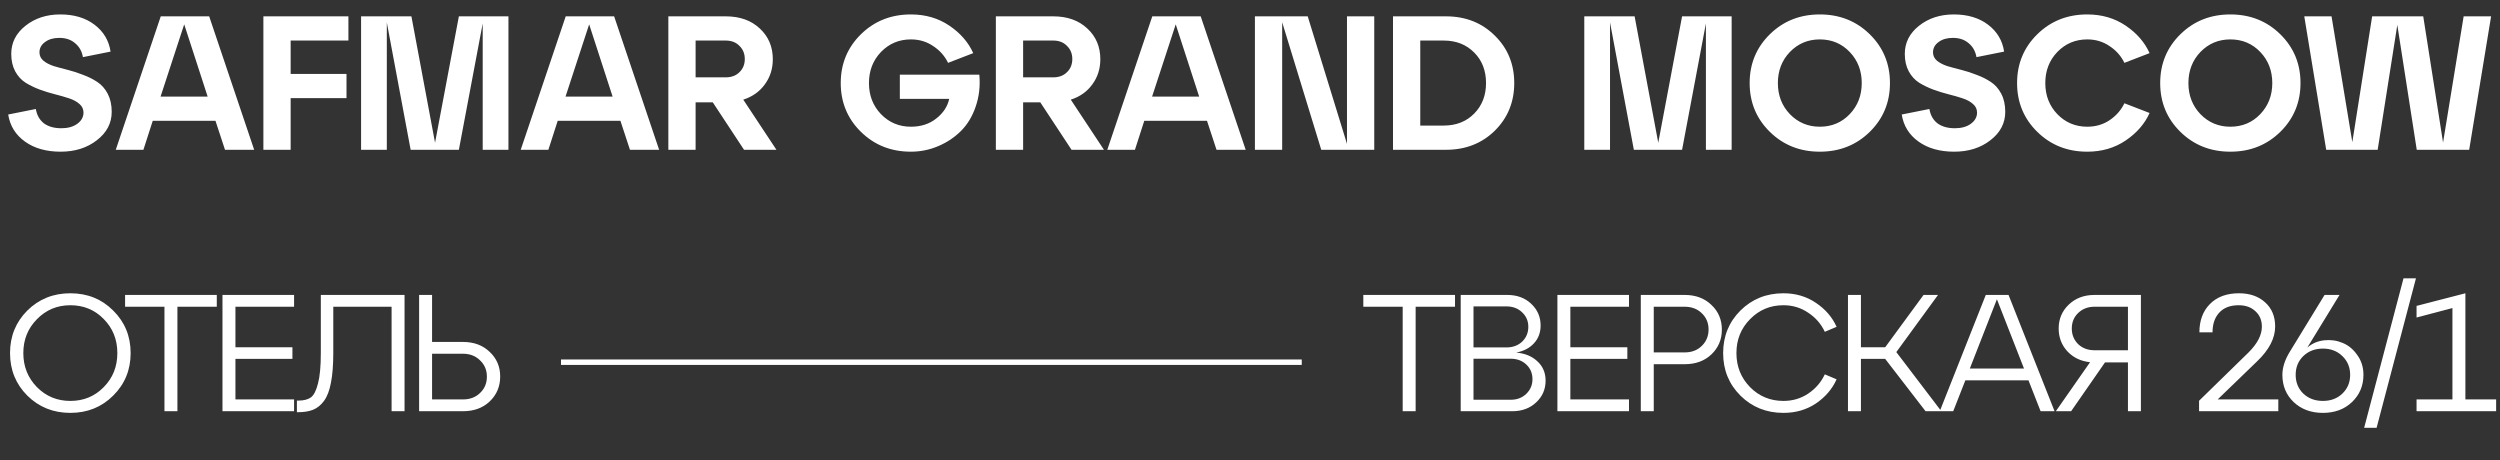
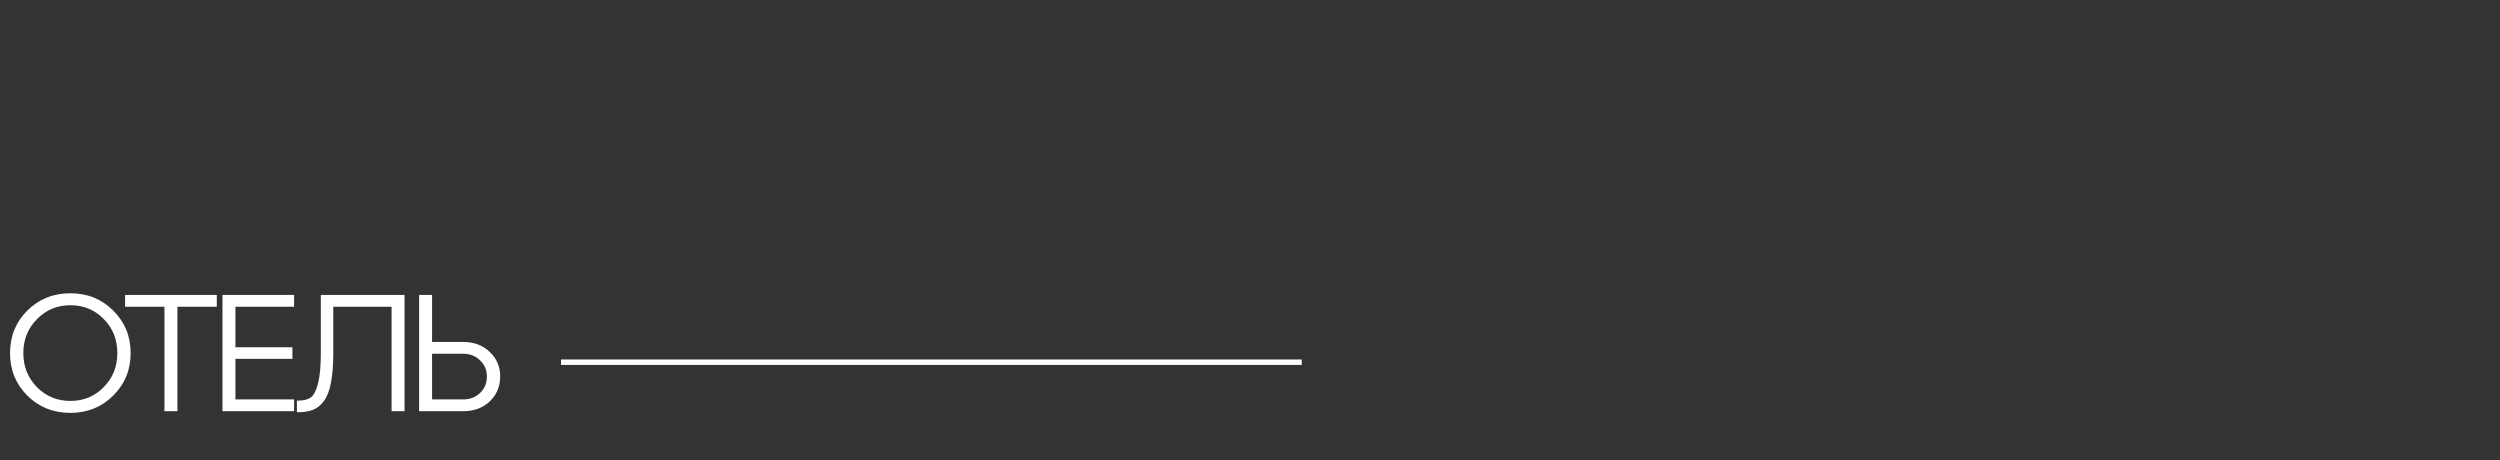
<svg xmlns="http://www.w3.org/2000/svg" width="918" height="169" viewBox="0 0 918 169" fill="none">
  <rect x="0" y="0" width="918" height="169" fill="#333333" stroke="none" />
-   <path d="M3.01 42.05L13.16 40.02C13.533 42.26 14.513 44.01 16.1 45.27C17.733 46.483 19.88 47.09 22.54 47.09C24.92 47.09 26.857 46.553 28.35 45.48C29.89 44.36 30.66 42.983 30.66 41.35C30.66 40.09 30.17 39.04 29.19 38.2C28.21 37.313 26.927 36.613 25.34 36.1C23.8 35.587 22.097 35.097 20.23 34.63C18.363 34.163 16.473 33.58 14.56 32.88C12.693 32.18 10.967 31.34 9.38 30.36C7.84 29.38 6.58 28.003 5.6 26.23C4.62 24.41 4.13 22.263 4.13 19.79C4.13 15.683 5.857 12.253 9.31 9.5C12.81 6.7 17.08 5.3 22.12 5.3C27.207 5.3 31.407 6.56 34.72 9.08C38.033 11.6 39.993 14.89 40.6 18.95L30.45 20.98C30.077 18.833 29.12 17.13 27.58 15.87C26.087 14.563 24.15 13.91 21.77 13.91C19.623 13.91 17.873 14.423 16.52 15.45C15.167 16.43 14.49 17.69 14.49 19.23C14.49 20.443 14.98 21.47 15.96 22.31C16.94 23.103 18.2 23.757 19.74 24.27C21.327 24.737 23.053 25.203 24.92 25.67C26.787 26.137 28.653 26.743 30.52 27.49C32.433 28.19 34.16 29.053 35.7 30.08C37.287 31.107 38.57 32.553 39.55 34.42C40.53 36.287 41.02 38.503 41.02 41.07C41.02 45.223 39.2 48.7 35.56 51.5C31.967 54.3 27.533 55.7 22.26 55.7C16.987 55.7 12.623 54.463 9.17 51.99C5.717 49.517 3.663 46.203 3.01 42.05ZM93.33 55H82.62L79.12 44.36H56.09L52.66 55H42.51L59.03 6H76.81L93.33 55ZM67.64 8.94L58.96 35.47H76.25L67.64 8.94ZM106.726 55H96.716V6H127.936V14.89H106.726V27.14H127.236V36.03H106.726V55ZM186.698 6V55H177.248V8.59L168.498 55H150.788L142.038 8.24V55H132.588V6H151.068L159.748 52.41L168.498 6H186.698ZM242.03 55H231.32L227.82 44.36H204.79L201.36 55H191.21L207.73 6H225.51L242.03 55ZM216.34 8.94L207.66 35.47H224.95L216.34 8.94ZM272.927 36.59L285.107 55H273.207L261.727 37.57H255.427V55H245.417V6H266.487C271.667 6 275.843 7.493 279.017 10.48C282.19 13.42 283.777 17.177 283.777 21.75C283.777 25.25 282.797 28.33 280.837 30.99C278.923 33.65 276.287 35.517 272.927 36.59ZM266.487 14.89H255.427V28.4H266.487C268.587 28.4 270.267 27.77 271.527 26.51C272.833 25.25 273.487 23.64 273.487 21.68C273.487 19.72 272.833 18.11 271.527 16.85C270.267 15.543 268.587 14.89 266.487 14.89ZM330.42 27.42H359.61C359.984 31.573 359.54 35.47 358.28 39.11C357.067 42.703 355.27 45.69 352.89 48.07C350.51 50.45 347.71 52.317 344.49 53.67C341.317 55.023 337.98 55.7 334.48 55.7C327.2 55.7 321.087 53.273 316.14 48.42C311.194 43.567 308.72 37.593 308.72 30.5C308.72 23.407 311.194 17.433 316.14 12.58C321.087 7.727 327.2 5.3 334.48 5.3C339.847 5.3 344.56 6.677 348.62 9.43C352.68 12.183 355.597 15.543 357.37 19.51L348.13 23.08C346.917 20.56 345.097 18.507 342.67 16.92C340.29 15.287 337.56 14.47 334.48 14.47C330.14 14.47 326.477 16.01 323.49 19.09C320.55 22.17 319.08 25.973 319.08 30.5C319.08 35.027 320.55 38.83 323.49 41.91C326.477 44.99 330.14 46.53 334.48 46.53C338.167 46.53 341.27 45.527 343.79 43.52C346.357 41.513 347.944 39.11 348.55 36.31H330.42V27.42ZM393.19 36.59L405.37 55H393.47L381.99 37.57H375.69V55H365.68V6H386.75C391.93 6 396.107 7.493 399.28 10.48C402.453 13.42 404.04 17.177 404.04 21.75C404.04 25.25 403.06 28.33 401.1 30.99C399.187 33.65 396.55 35.517 393.19 36.59ZM386.75 14.89H375.69V28.4H386.75C388.85 28.4 390.53 27.77 391.79 26.51C393.097 25.25 393.75 23.64 393.75 21.68C393.75 19.72 393.097 18.11 391.79 16.85C390.53 15.543 388.85 14.89 386.75 14.89ZM457.417 55H446.707L443.207 44.36H420.177L416.747 55H406.597L423.117 6H440.897L457.417 55ZM431.727 8.94L423.047 35.47H440.337L431.727 8.94ZM494.613 52.83V6H504.623V55H485.163L470.813 8.17V55H460.803V6H480.193L494.613 52.83ZM530.97 55H511.51V6H530.97C538.156 6 544.13 8.357 548.89 13.07C553.65 17.737 556.03 23.547 556.03 30.5C556.03 37.453 553.65 43.287 548.89 48C544.13 52.667 538.156 55 530.97 55ZM521.52 14.89V46.11H530.13C534.703 46.11 538.436 44.64 541.33 41.7C544.223 38.76 545.67 35.027 545.67 30.5C545.67 25.927 544.223 22.193 541.33 19.3C538.436 16.36 534.703 14.89 530.13 14.89H521.52ZM635.86 6V55H626.41V8.59L617.66 55H599.95L591.2 8.24V55H581.75V6H600.23L608.91 52.41L617.66 6H635.86ZM649.893 48.42C644.946 43.567 642.473 37.593 642.473 30.5C642.473 23.407 644.946 17.433 649.893 12.58C654.839 7.727 660.953 5.3 668.233 5.3C675.513 5.3 681.626 7.727 686.573 12.58C691.519 17.433 693.993 23.407 693.993 30.5C693.993 37.593 691.519 43.567 686.573 48.42C681.626 53.273 675.513 55.7 668.233 55.7C660.953 55.7 654.839 53.273 649.893 48.42ZM657.243 19.09C654.303 22.17 652.833 25.973 652.833 30.5C652.833 35.027 654.303 38.83 657.243 41.91C660.229 44.99 663.893 46.53 668.233 46.53C672.619 46.53 676.283 44.99 679.223 41.91C682.163 38.83 683.633 35.027 683.633 30.5C683.633 25.973 682.163 22.17 679.223 19.09C676.283 16.01 672.619 14.47 668.233 14.47C663.893 14.47 660.229 16.01 657.243 19.09ZM698.321 42.05L708.471 40.02C708.844 42.26 709.824 44.01 711.411 45.27C713.044 46.483 715.191 47.09 717.851 47.09C720.231 47.09 722.167 46.553 723.661 45.48C725.201 44.36 725.971 42.983 725.971 41.35C725.971 40.09 725.481 39.04 724.501 38.2C723.521 37.313 722.237 36.613 720.651 36.1C719.111 35.587 717.407 35.097 715.541 34.63C713.674 34.163 711.784 33.58 709.871 32.88C708.004 32.18 706.277 31.34 704.691 30.36C703.151 29.38 701.891 28.003 700.911 26.23C699.931 24.41 699.441 22.263 699.441 19.79C699.441 15.683 701.167 12.253 704.621 9.5C708.121 6.7 712.391 5.3 717.431 5.3C722.517 5.3 726.717 6.56 730.031 9.08C733.344 11.6 735.304 14.89 735.911 18.95L725.761 20.98C725.387 18.833 724.431 17.13 722.891 15.87C721.397 14.563 719.461 13.91 717.081 13.91C714.934 13.91 713.184 14.423 711.831 15.45C710.477 16.43 709.801 17.69 709.801 19.23C709.801 20.443 710.291 21.47 711.271 22.31C712.251 23.103 713.511 23.757 715.051 24.27C716.637 24.737 718.364 25.203 720.231 25.67C722.097 26.137 723.964 26.743 725.831 27.49C727.744 28.19 729.471 29.053 731.011 30.08C732.597 31.107 733.881 32.553 734.861 34.42C735.841 36.287 736.331 38.503 736.331 41.07C736.331 45.223 734.511 48.7 730.871 51.5C727.277 54.3 722.844 55.7 717.571 55.7C712.297 55.7 707.934 54.463 704.481 51.99C701.027 49.517 698.974 46.203 698.321 42.05ZM748.092 48.42C743.146 43.567 740.672 37.593 740.672 30.5C740.672 23.407 743.146 17.433 748.092 12.58C753.039 7.727 759.152 5.3 766.432 5.3C771.799 5.3 776.512 6.677 780.572 9.43C784.632 12.183 787.549 15.543 789.322 19.51L780.082 23.08C778.869 20.56 777.049 18.507 774.622 16.92C772.242 15.287 769.512 14.47 766.432 14.47C762.092 14.47 758.429 16.01 755.442 19.09C752.502 22.17 751.032 25.973 751.032 30.5C751.032 35.027 752.502 38.83 755.442 41.91C758.429 44.99 762.092 46.53 766.432 46.53C769.512 46.53 772.242 45.737 774.622 44.15C777.049 42.517 778.869 40.44 780.082 37.92L789.322 41.49C787.549 45.457 784.632 48.817 780.572 51.57C776.512 54.323 771.799 55.7 766.432 55.7C759.152 55.7 753.039 53.273 748.092 48.42ZM800.644 48.42C795.697 43.567 793.224 37.593 793.224 30.5C793.224 23.407 795.697 17.433 800.644 12.58C805.591 7.727 811.704 5.3 818.984 5.3C826.264 5.3 832.377 7.727 837.324 12.58C842.271 17.433 844.744 23.407 844.744 30.5C844.744 37.593 842.271 43.567 837.324 48.42C832.377 53.273 826.264 55.7 818.984 55.7C811.704 55.7 805.591 53.273 800.644 48.42ZM807.994 19.09C805.054 22.17 803.584 25.973 803.584 30.5C803.584 35.027 805.054 38.83 807.994 41.91C810.981 44.99 814.644 46.53 818.984 46.53C823.371 46.53 827.034 44.99 829.974 41.91C832.914 38.83 834.384 35.027 834.384 30.5C834.384 25.973 832.914 22.17 829.974 19.09C827.034 16.01 823.371 14.47 818.984 14.47C814.644 14.47 810.981 16.01 807.994 19.09ZM897.091 52.34L904.651 6H914.731L906.681 55H887.431L880.291 9.15L873.081 55H854.181L846.131 6H856.141L863.771 52.2L871.051 6H889.811L897.091 52.34Z" fill="white" />
  <path d="M10.028 145.266C5.799 141.037 3.684 135.831 3.684 129.65C3.684 123.469 5.799 118.263 10.028 114.034C14.298 109.805 19.564 107.69 25.827 107.69C32.09 107.69 37.336 109.805 41.565 114.034C45.835 118.263 47.97 123.469 47.97 129.65C47.97 135.831 45.835 141.037 41.565 145.266C37.336 149.495 32.09 151.61 25.827 151.61C19.564 151.61 14.298 149.495 10.028 145.266ZM13.566 117.206C10.231 120.581 8.564 124.729 8.564 129.65C8.564 134.571 10.231 138.739 13.566 142.155C16.901 145.53 20.988 147.218 25.827 147.218C30.707 147.218 34.794 145.53 38.088 142.155C41.423 138.78 43.09 134.611 43.09 129.65C43.09 124.689 41.423 120.52 38.088 117.145C34.794 113.77 30.707 112.082 25.827 112.082C20.988 112.082 16.901 113.79 13.566 117.206ZM65.148 151H60.39V112.631H45.933V108.3H79.605V112.631H65.148V151ZM107.986 151H81.695V108.3H107.986V112.631H86.453V127.515H107.376V131.785H86.453V146.669H107.986V151ZM109.388 151.366H109.022V147.096H109.571C111.523 147.096 113.048 146.71 114.146 145.937C115.244 145.124 116.119 143.416 116.769 140.813C117.461 138.21 117.806 134.489 117.806 129.65V108.3H148.55V151H143.792V112.631H122.381V129.65C122.381 134.001 122.097 137.621 121.527 140.508C120.999 143.395 120.145 145.632 118.965 147.218C117.827 148.763 116.505 149.841 115 150.451C113.496 151.061 111.625 151.366 109.388 151.366ZM170.003 151H153.899V108.3H158.657V125.563H170.003C174.029 125.563 177.303 126.783 179.824 129.223C182.386 131.622 183.667 134.632 183.667 138.251C183.667 141.911 182.386 144.961 179.824 147.401C177.303 149.8 174.029 151 170.003 151ZM158.657 129.894V146.669H170.003C172.565 146.669 174.659 145.876 176.286 144.29C177.953 142.704 178.787 140.711 178.787 138.312C178.787 135.913 177.953 133.92 176.286 132.334C174.659 130.707 172.565 129.894 170.003 129.894H158.657Z" fill="white" />
-   <path d="M519.825 151H515.067V112.631H500.61V108.3H534.282V112.631H519.825V151ZM556.746 129.467C560 129.752 562.602 130.829 564.554 132.7C566.547 134.53 567.543 136.889 567.543 139.776C567.543 142.948 566.384 145.612 564.066 147.767C561.789 149.922 558.861 151 555.282 151H536.372V108.3H553.452C557.031 108.3 559.959 109.378 562.236 111.533C564.554 113.688 565.713 116.352 565.713 119.524C565.713 122.127 564.9 124.302 563.273 126.051C561.687 127.8 559.512 128.938 556.746 129.467ZM553.147 112.509H541.069V127.576H553.147C555.506 127.576 557.438 126.864 558.942 125.441C560.447 123.977 561.199 122.167 561.199 120.012C561.199 117.897 560.447 116.128 558.942 114.705C557.438 113.241 555.506 112.509 553.147 112.509ZM541.069 146.791H554.733C557.051 146.791 558.963 146.059 560.467 144.595C561.972 143.131 562.724 141.342 562.724 139.227C562.724 137.072 561.972 135.282 560.467 133.859C558.963 132.436 557.051 131.724 554.733 131.724H541.069V146.791ZM598.169 151H571.878V108.3H598.169V112.631H576.636V127.515H597.559V131.785H576.636V146.669H598.169V151ZM607.258 151H602.5V108.3H618.604C622.63 108.3 625.904 109.52 628.425 111.96C630.987 114.359 632.268 117.389 632.268 121.049C632.268 124.668 630.987 127.698 628.425 130.138C625.904 132.537 622.63 133.737 618.604 133.737H607.258V151ZM607.258 112.631V129.406H618.604C621.166 129.406 623.26 128.613 624.887 127.027C626.554 125.4 627.388 123.387 627.388 120.988C627.388 118.589 626.554 116.596 624.887 115.01C623.26 113.424 621.166 112.631 618.604 112.631H607.258ZM639.08 145.266C634.85 141.037 632.736 135.831 632.736 129.65C632.736 123.469 634.85 118.263 639.08 114.034C643.35 109.805 648.616 107.69 654.879 107.69C659.393 107.69 663.378 108.869 666.835 111.228C670.291 113.546 672.813 116.474 674.399 120.012L670.068 121.842C668.726 118.955 666.692 116.616 663.968 114.827C661.284 112.997 658.254 112.082 654.879 112.082C650.039 112.082 645.952 113.79 642.618 117.206C639.283 120.581 637.616 124.729 637.616 129.65C637.616 134.571 639.283 138.739 642.618 142.155C645.952 145.53 650.039 147.218 654.879 147.218C658.254 147.218 661.284 146.323 663.968 144.534C666.692 142.704 668.726 140.345 670.068 137.458L674.399 139.288C672.813 142.826 670.291 145.774 666.835 148.133C663.378 150.451 659.393 151.61 654.879 151.61C648.616 151.61 643.35 149.495 639.08 145.266ZM711.638 108.3L696.327 129.284L712.858 151H707.063L692.24 131.785H683.334V151H678.576V108.3H683.334V127.515H692.24L706.331 108.3H711.638ZM754.434 151H749.31L744.857 139.654H721.677L717.224 151H712.283L729.18 108.3H737.537L754.434 151ZM733.267 109.886L723.324 135.323H743.21L733.267 109.886ZM769.12 108.3H786.139V151H781.381V133.066H772.963L760.519 151H754.907L767.473 133.005C764.057 132.639 761.271 131.297 759.116 128.979C757.001 126.661 755.944 123.875 755.944 120.622C755.944 117.125 757.184 114.197 759.665 111.838C762.146 109.479 765.297 108.3 769.12 108.3ZM769.12 128.613H781.381V112.631H769.12C766.68 112.631 764.667 113.404 763.081 114.949C761.536 116.454 760.763 118.345 760.763 120.622C760.763 122.899 761.536 124.811 763.081 126.356C764.667 127.861 766.68 128.613 769.12 128.613ZM828.788 132.7L814.331 146.669H836.596V151H807.499V147.157L825.677 129.406C828.93 126.153 830.557 123.001 830.557 119.951C830.557 117.592 829.764 115.701 828.178 114.278C826.632 112.814 824.579 112.082 822.017 112.082C818.967 112.082 816.608 112.977 814.941 114.766C813.273 116.555 812.44 118.975 812.44 122.025H807.621C807.621 117.714 808.902 114.258 811.464 111.655C814.066 109.012 817.625 107.69 822.139 107.69C826.124 107.69 829.337 108.808 831.777 111.045C834.217 113.241 835.437 116.189 835.437 119.89C835.437 124.201 833.22 128.471 828.788 132.7ZM859.073 108.3L847.239 127.637C849.028 126.092 851.122 125.197 853.522 124.953C855.921 124.709 858.158 125.034 860.232 125.929C862.346 126.783 864.136 128.267 865.6 130.382C867.104 132.456 867.857 134.876 867.857 137.641C867.857 141.626 866.454 144.961 863.648 147.645C860.882 150.288 857.324 151.61 852.973 151.61C848.621 151.61 845.043 150.288 842.237 147.645C839.471 145.002 838.089 141.667 838.089 137.641C838.089 134.916 839.024 132.049 840.895 129.04L853.583 108.3H859.073ZM845.775 144.534C847.686 146.323 850.085 147.218 852.973 147.218C855.86 147.218 858.239 146.323 860.11 144.534C862.021 142.704 862.977 140.406 862.977 137.641C862.977 134.876 862.021 132.578 860.11 130.748C858.239 128.918 855.86 128.003 852.973 128.003C850.085 128.003 847.686 128.918 845.775 130.748C843.904 132.578 842.969 134.876 842.969 137.641C842.969 140.406 843.904 142.704 845.775 144.534ZM872.686 157.1H868.111L882.568 102.2H887.143L872.686 157.1ZM905.292 107.69V146.669H916.577V151H887.358V146.669H900.534V113.119L887.358 116.596V112.326L905.292 107.69Z" fill="white" />
  <line x1="206" y1="133" x2="478" y2="133" stroke="white" stroke-width="2" />
</svg>